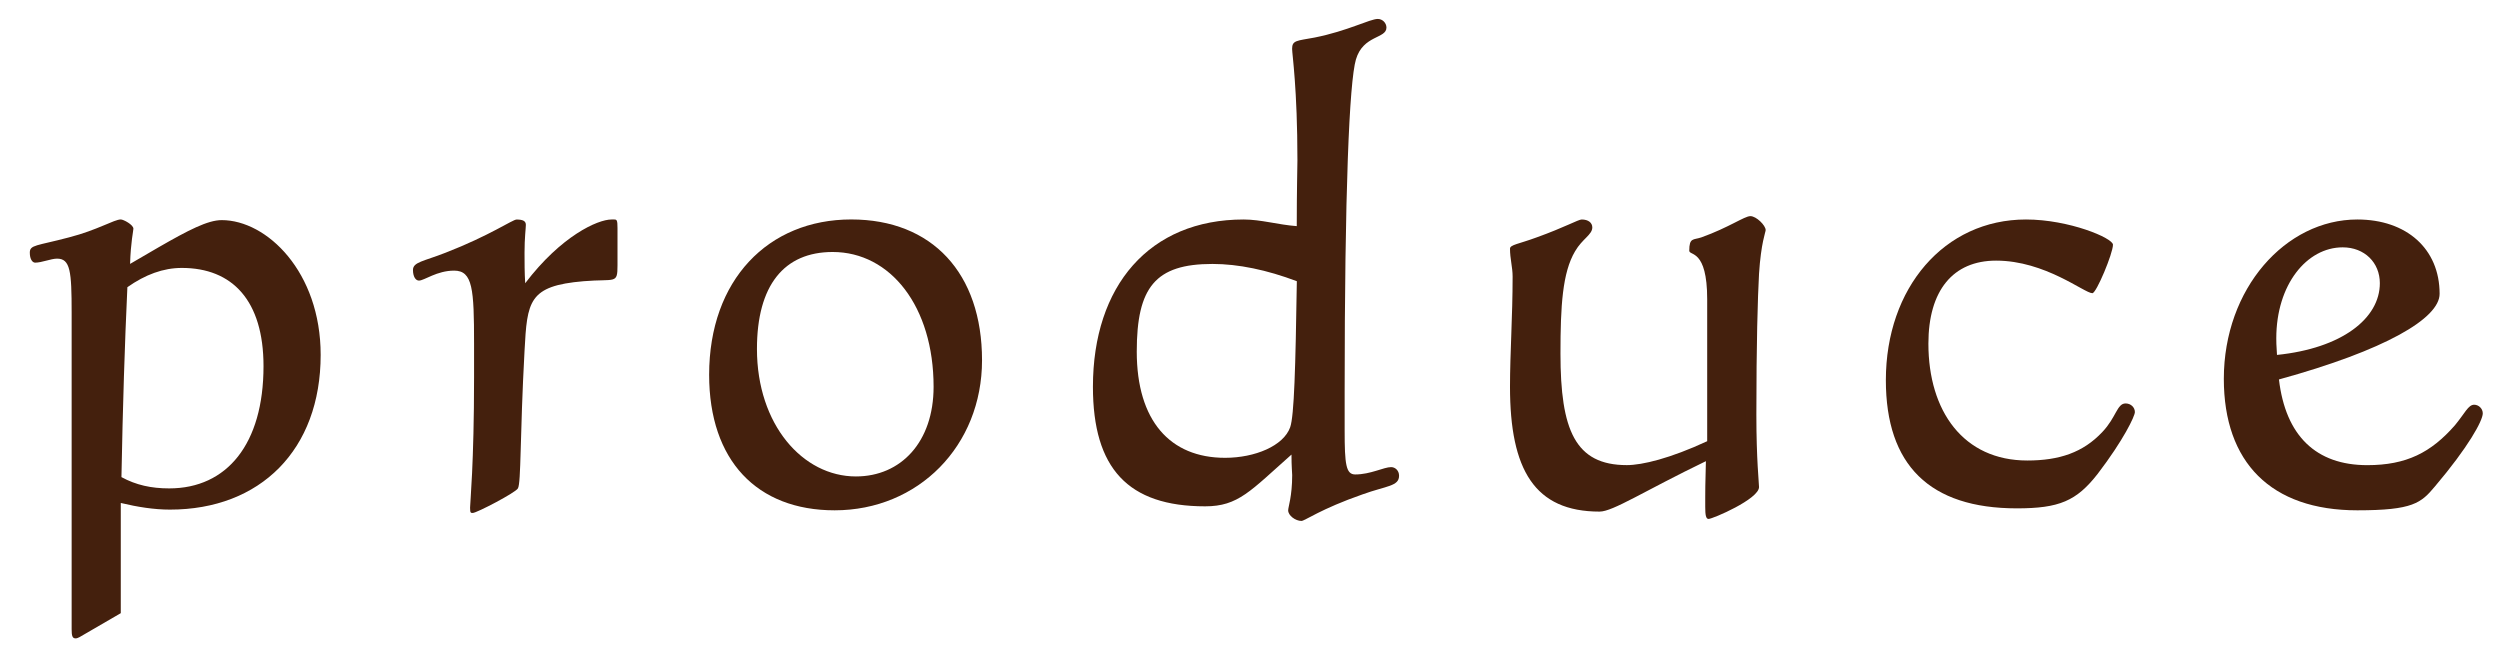
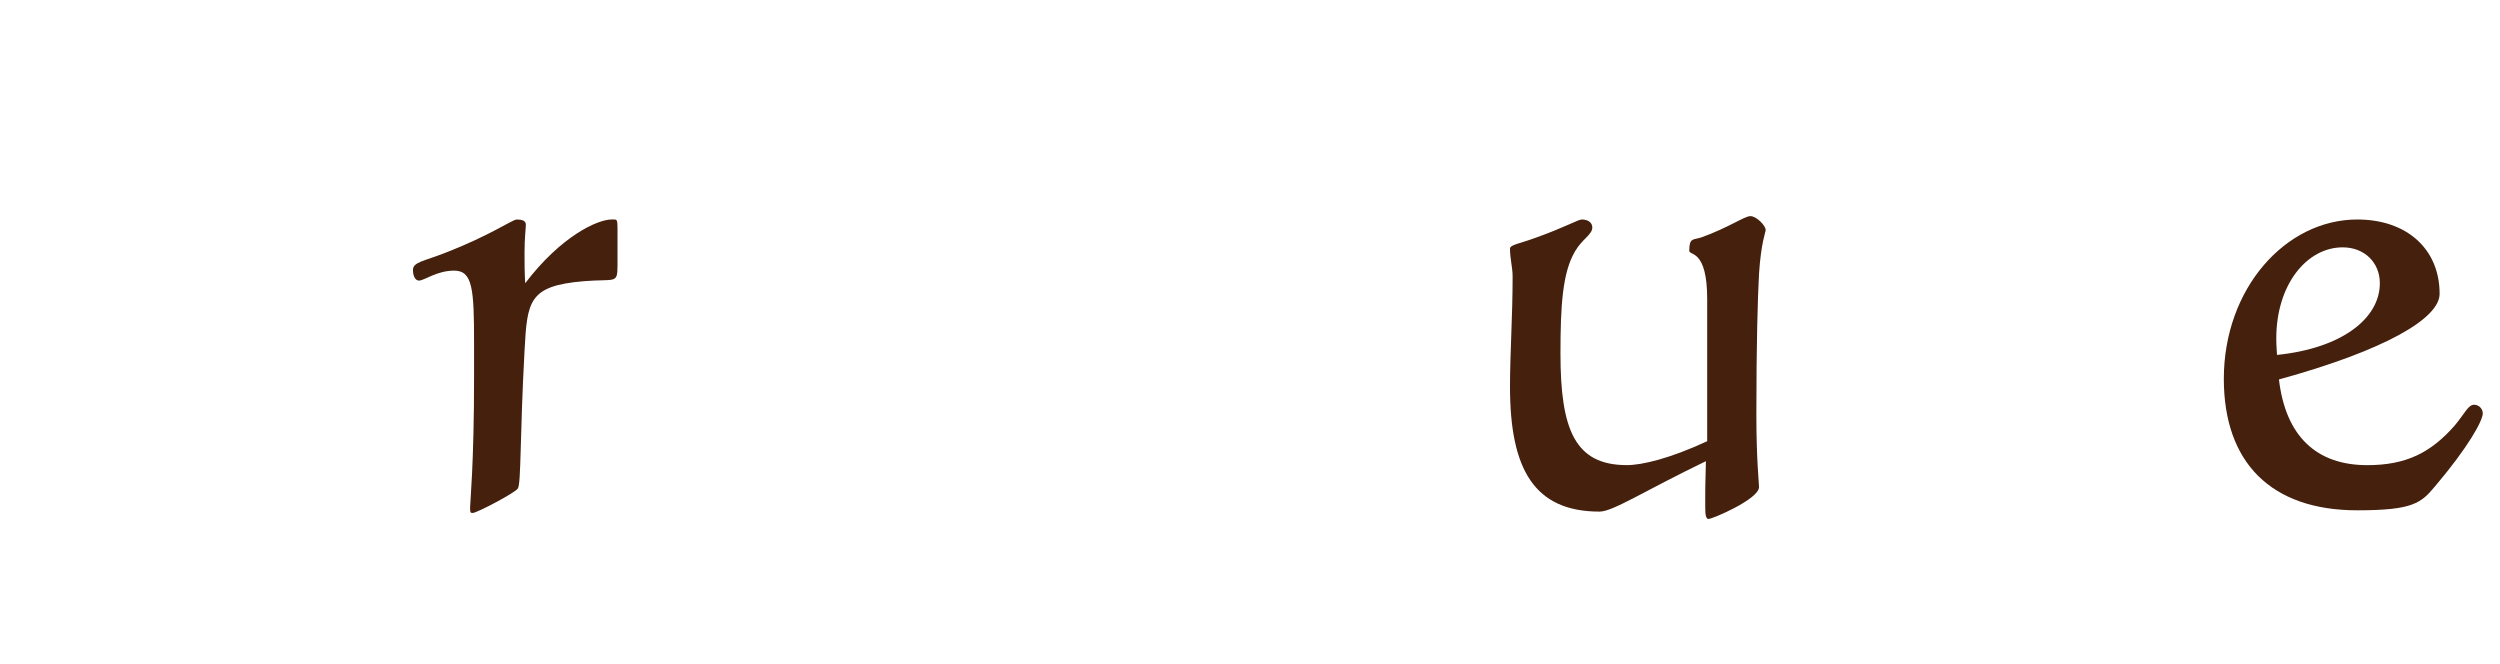
<svg xmlns="http://www.w3.org/2000/svg" version="1.1" x="0px" y="0px" width="64px" height="17px" viewBox="-0.763 -0.485 64 17" enable-background="new -0.763 -0.485 64 17" xml:space="preserve">
  <defs>
</defs>
-   <path fill="#44200D" d="M1.071,7.513c0-1.054-0.034-1.377-0.374-1.377c-0.153,0-0.391,0.103-0.561,0.103  C0.068,6.238,0,6.153,0,5.983c0-0.204,0.17-0.17,1.003-0.391c0.731-0.188,1.156-0.459,1.326-0.459c0.068,0,0.323,0.135,0.323,0.237  c0,0.052-0.068,0.34-0.085,0.901l0.731-0.426C4.063,5.405,4.556,5.15,4.913,5.15c1.156,0,2.533,1.325,2.533,3.45  c0,2.432-1.547,3.961-3.859,3.961c-0.408,0-0.833-0.068-1.258-0.17v2.821l-1.054,0.612c-0.034,0.017-0.068,0.034-0.102,0.034  c-0.085,0-0.102-0.068-0.102-0.238V7.513z M3.569,12.018c1.479,0,2.414-1.139,2.414-3.128c0-1.683-0.799-2.516-2.091-2.516  c-0.476,0-0.935,0.17-1.394,0.493C2.431,8.295,2.38,9.909,2.346,11.729C2.72,11.933,3.11,12.018,3.569,12.018z" />
  <path fill="#44200D" d="M14.892,5.134h0.068c0.068,0,0.085,0.017,0.085,0.221v0.951c0,0.493-0.051,0.34-0.867,0.408  c-1.411,0.119-1.445,0.51-1.513,1.785c-0.119,2.176-0.085,3.383-0.17,3.519c-0.051,0.103-1.054,0.629-1.156,0.629  c-0.051,0-0.068,0-0.068-0.136c0-0.119,0.102-1.122,0.102-3.332V8.312c0-1.394-0.034-1.869-0.51-1.869  c-0.442,0-0.765,0.255-0.901,0.255c-0.085,0-0.153-0.103-0.153-0.272c0-0.203,0.272-0.221,0.833-0.441  c1.139-0.442,1.717-0.85,1.819-0.85c0.153,0,0.238,0.033,0.238,0.135c0,0.086-0.034,0.324-0.034,0.715c0,0.238,0,0.51,0.017,0.781  C13.6,5.558,14.535,5.134,14.892,5.134z" />
-   <path fill="#44200D" d="M24.377,8.737c0,2.192-1.632,3.842-3.773,3.842c-1.989,0-3.213-1.275-3.213-3.469  c0-2.43,1.513-3.977,3.638-3.977C23.102,5.134,24.377,6.511,24.377,8.737z M18.615,8.448c0,1.938,1.173,3.264,2.533,3.264  c1.156,0,1.989-0.885,1.989-2.295c0-2.057-1.105-3.451-2.584-3.451C19.312,5.966,18.615,6.815,18.615,8.448z" />
-   <path fill="#44200D" d="M30.089,12.477c-1.972,0-2.873-0.969-2.873-3.06c0-2.584,1.445-4.283,3.858-4.283  c0.442,0,0.884,0.135,1.36,0.17c0-0.952,0.017-1.514,0.017-1.684c0-1.836-0.136-2.719-0.136-2.855c0-0.221,0.119-0.204,0.577-0.289  C33.744,0.306,34.305,0,34.509,0c0.119,0,0.221,0.102,0.221,0.221c0,0.289-0.595,0.187-0.781,0.815c-0.17,0.578-0.289,3.4-0.289,8.5  v1.002c0,0.867,0.034,1.123,0.271,1.123c0.392,0,0.731-0.188,0.918-0.188c0.103,0,0.204,0.085,0.204,0.221  c0,0.272-0.323,0.256-0.935,0.477c-1.071,0.373-1.479,0.68-1.564,0.68c-0.152,0-0.34-0.137-0.34-0.271  c0-0.086,0.103-0.357,0.103-0.901c0-0.052-0.018-0.222-0.018-0.527C31.245,12.085,30.939,12.477,30.089,12.477z M30.276,6.272  c-1.462,0-1.938,0.595-1.938,2.244c0,1.768,0.85,2.719,2.261,2.719c0.765,0,1.496-0.306,1.666-0.781  c0.103-0.289,0.137-1.53,0.171-3.74C31.67,6.425,30.939,6.272,30.276,6.272z" />
  <path fill="#44200D" d="M40.187,12.612c-1.665,0-2.294-1.07-2.294-3.195c0-0.85,0.067-1.802,0.067-2.822  c0-0.238-0.067-0.459-0.067-0.713c0-0.103,0.221-0.119,0.68-0.289c0.714-0.256,1.07-0.459,1.155-0.459  C39.898,5.134,40,5.218,40,5.337c0,0.188-0.255,0.289-0.442,0.612c-0.322,0.544-0.373,1.394-0.373,2.618  c0,1.954,0.373,2.855,1.699,2.855c0.391,0,1.105-0.17,2.057-0.612V7.173c0-1.291-0.459-1.104-0.459-1.24  c0-0.34,0.103-0.272,0.307-0.34c0.714-0.256,1.104-0.545,1.258-0.545c0.152,0,0.391,0.238,0.391,0.357  c0,0.051-0.119,0.322-0.17,1.122c-0.034,0.612-0.068,1.802-0.068,3.604c0,1.155,0.068,1.751,0.068,1.853  c0,0.307-1.189,0.816-1.292,0.816c-0.068,0-0.085-0.103-0.085-0.307v-0.255c0-0.067,0-0.374,0.017-0.917  C41.326,12.085,40.527,12.612,40.187,12.612z" />
-   <path fill="#44200D" d="M47.515,9.247c0-2.363,1.496-4.113,3.587-4.113c1.104,0,2.227,0.476,2.227,0.646  c0,0.221-0.425,1.241-0.527,1.241c-0.204,0-1.207-0.834-2.465-0.834c-1.104,0-1.733,0.766-1.733,2.125  c0,1.734,0.9,2.992,2.532,2.992c0.816,0,1.428-0.204,1.921-0.73c0.357-0.375,0.374-0.731,0.595-0.731  c0.137,0,0.238,0.103,0.238,0.221c0,0.103-0.289,0.714-0.952,1.581c-0.544,0.697-0.985,0.884-2.073,0.884  C48.637,12.527,47.515,11.423,47.515,9.247z" />
  <path fill="#44200D" d="M59.839,11.423c1.003,0,1.632-0.323,2.243-1.02c0.255-0.307,0.341-0.527,0.493-0.527  c0.119,0,0.221,0.102,0.221,0.221c0,0.188-0.373,0.867-1.224,1.87c-0.356,0.425-0.561,0.612-1.988,0.612  c-2.21,0-3.417-1.225-3.417-3.366c0-2.312,1.581-4.079,3.417-4.079c1.258,0,2.107,0.748,2.107,1.903  c0,0.629-1.394,1.444-4.113,2.192C57.748,10.675,58.53,11.423,59.839,11.423z M60.161,6.765c0-0.526-0.391-0.918-0.951-0.918  c-0.918,0-1.7,0.952-1.7,2.329c0,0.052,0,0.187,0.018,0.425C59.192,8.431,60.161,7.666,60.161,6.765z" />
</svg>